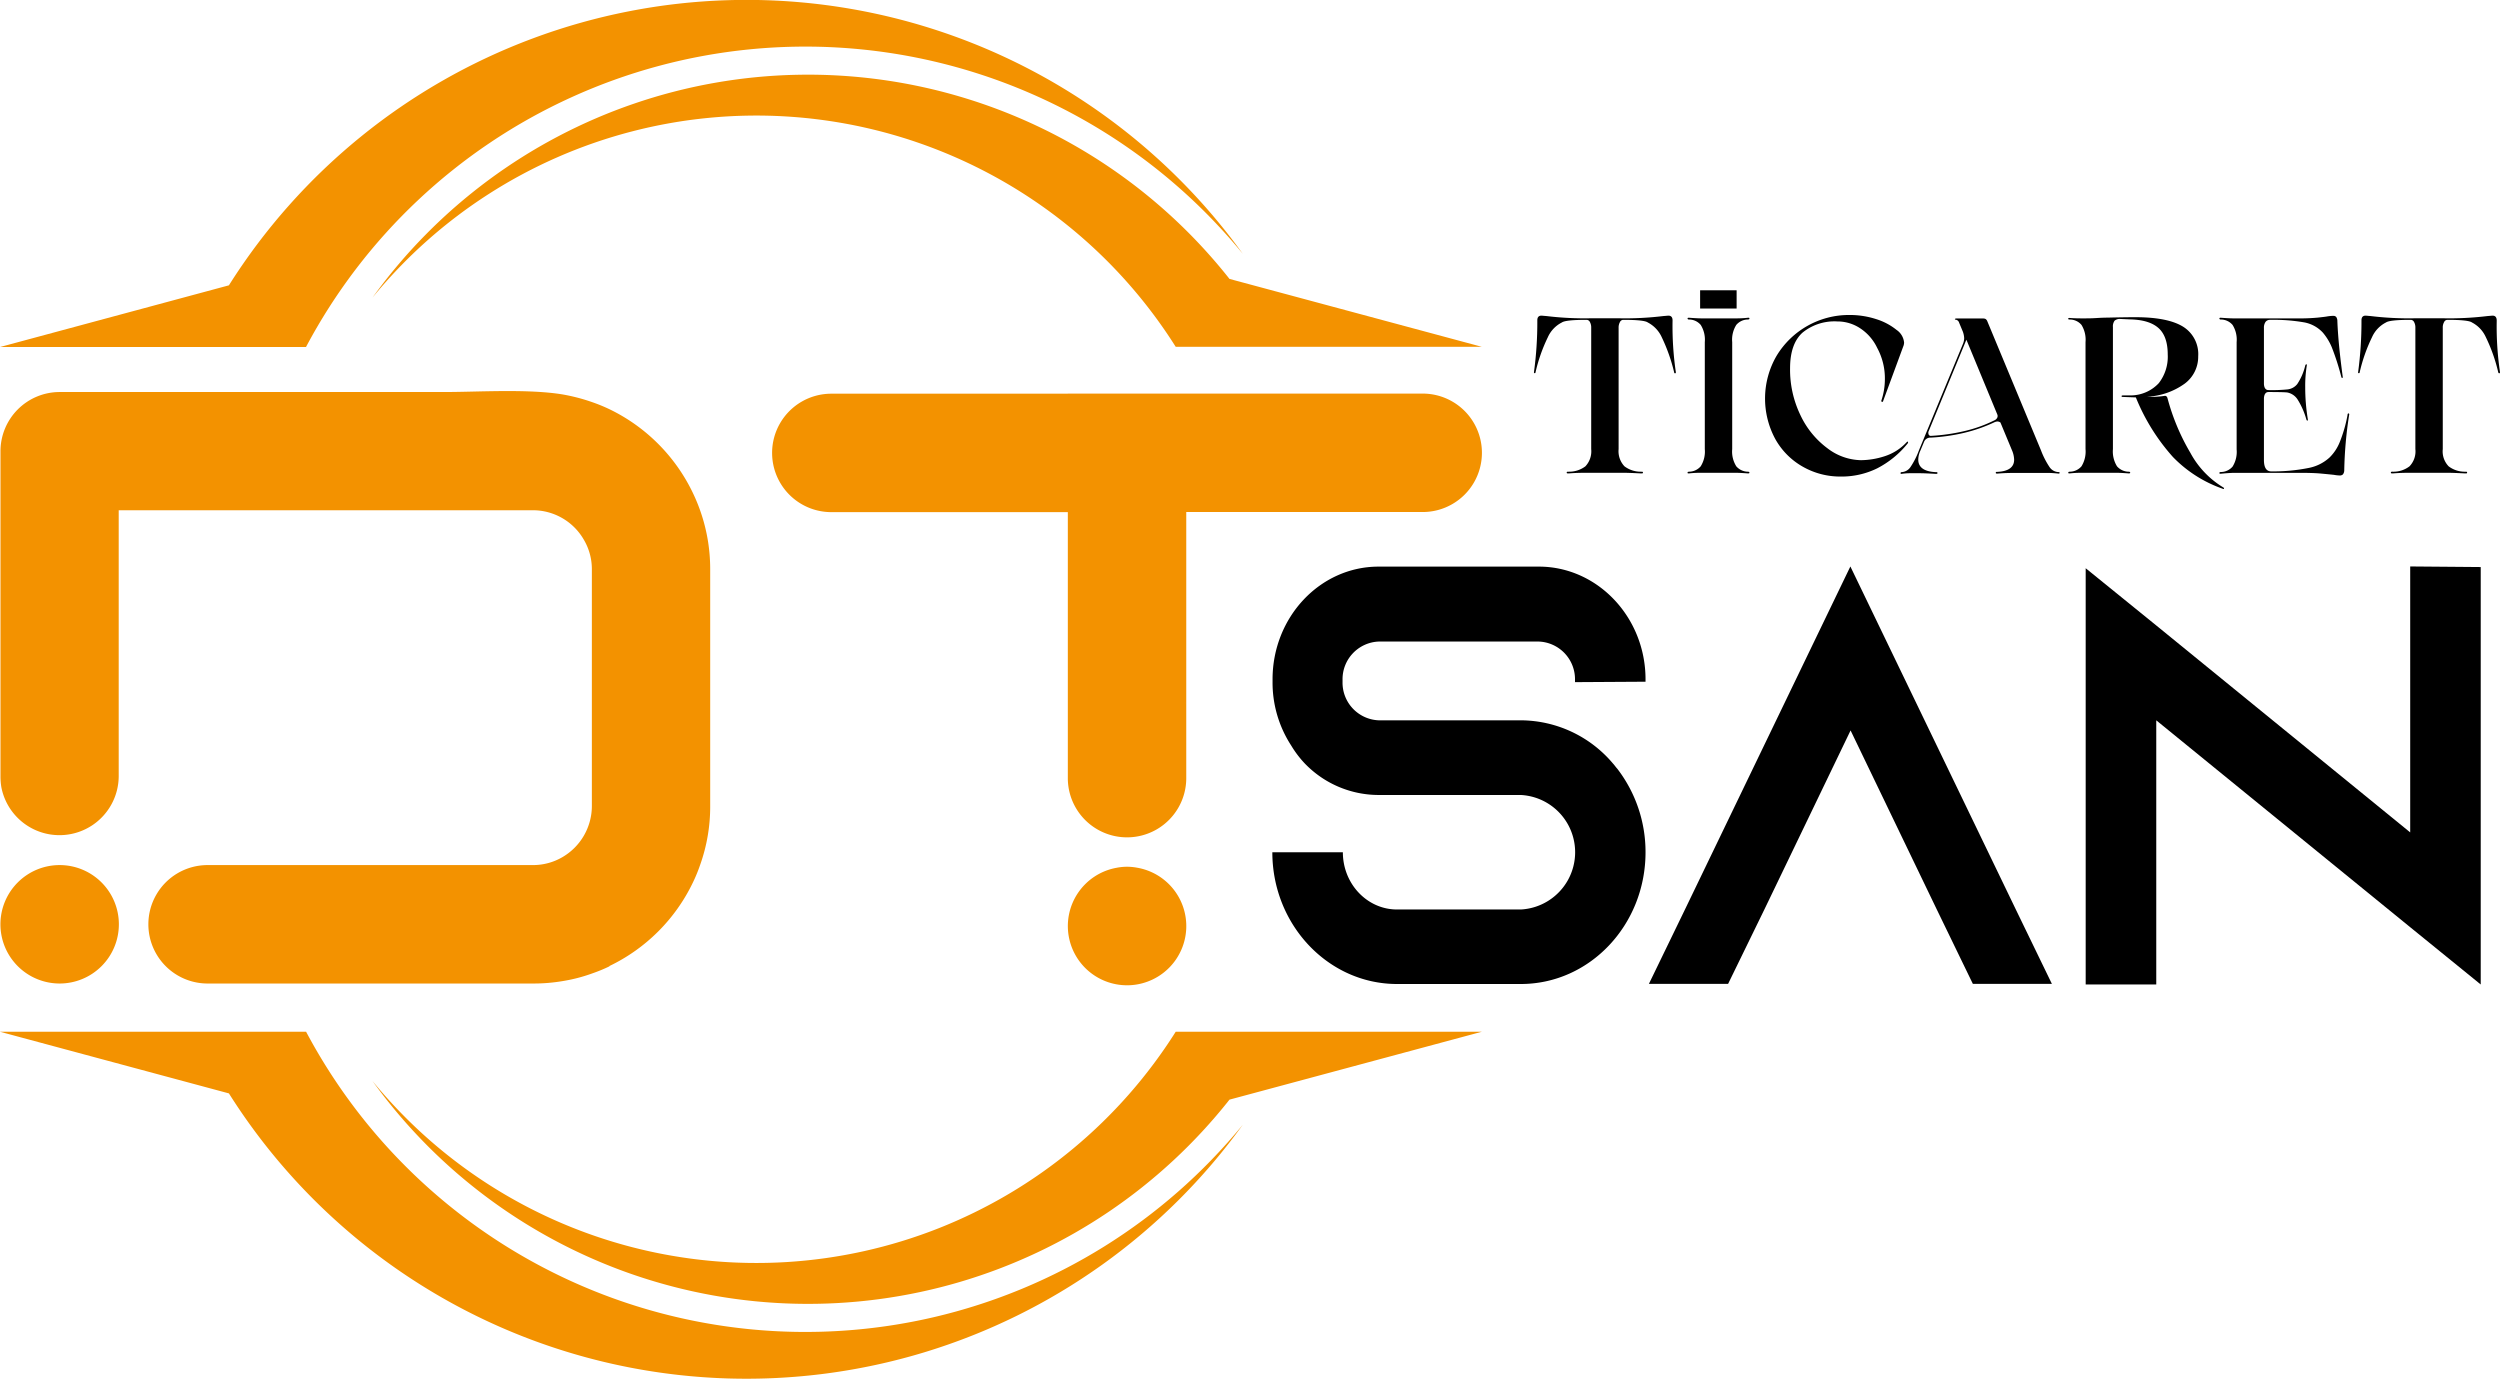
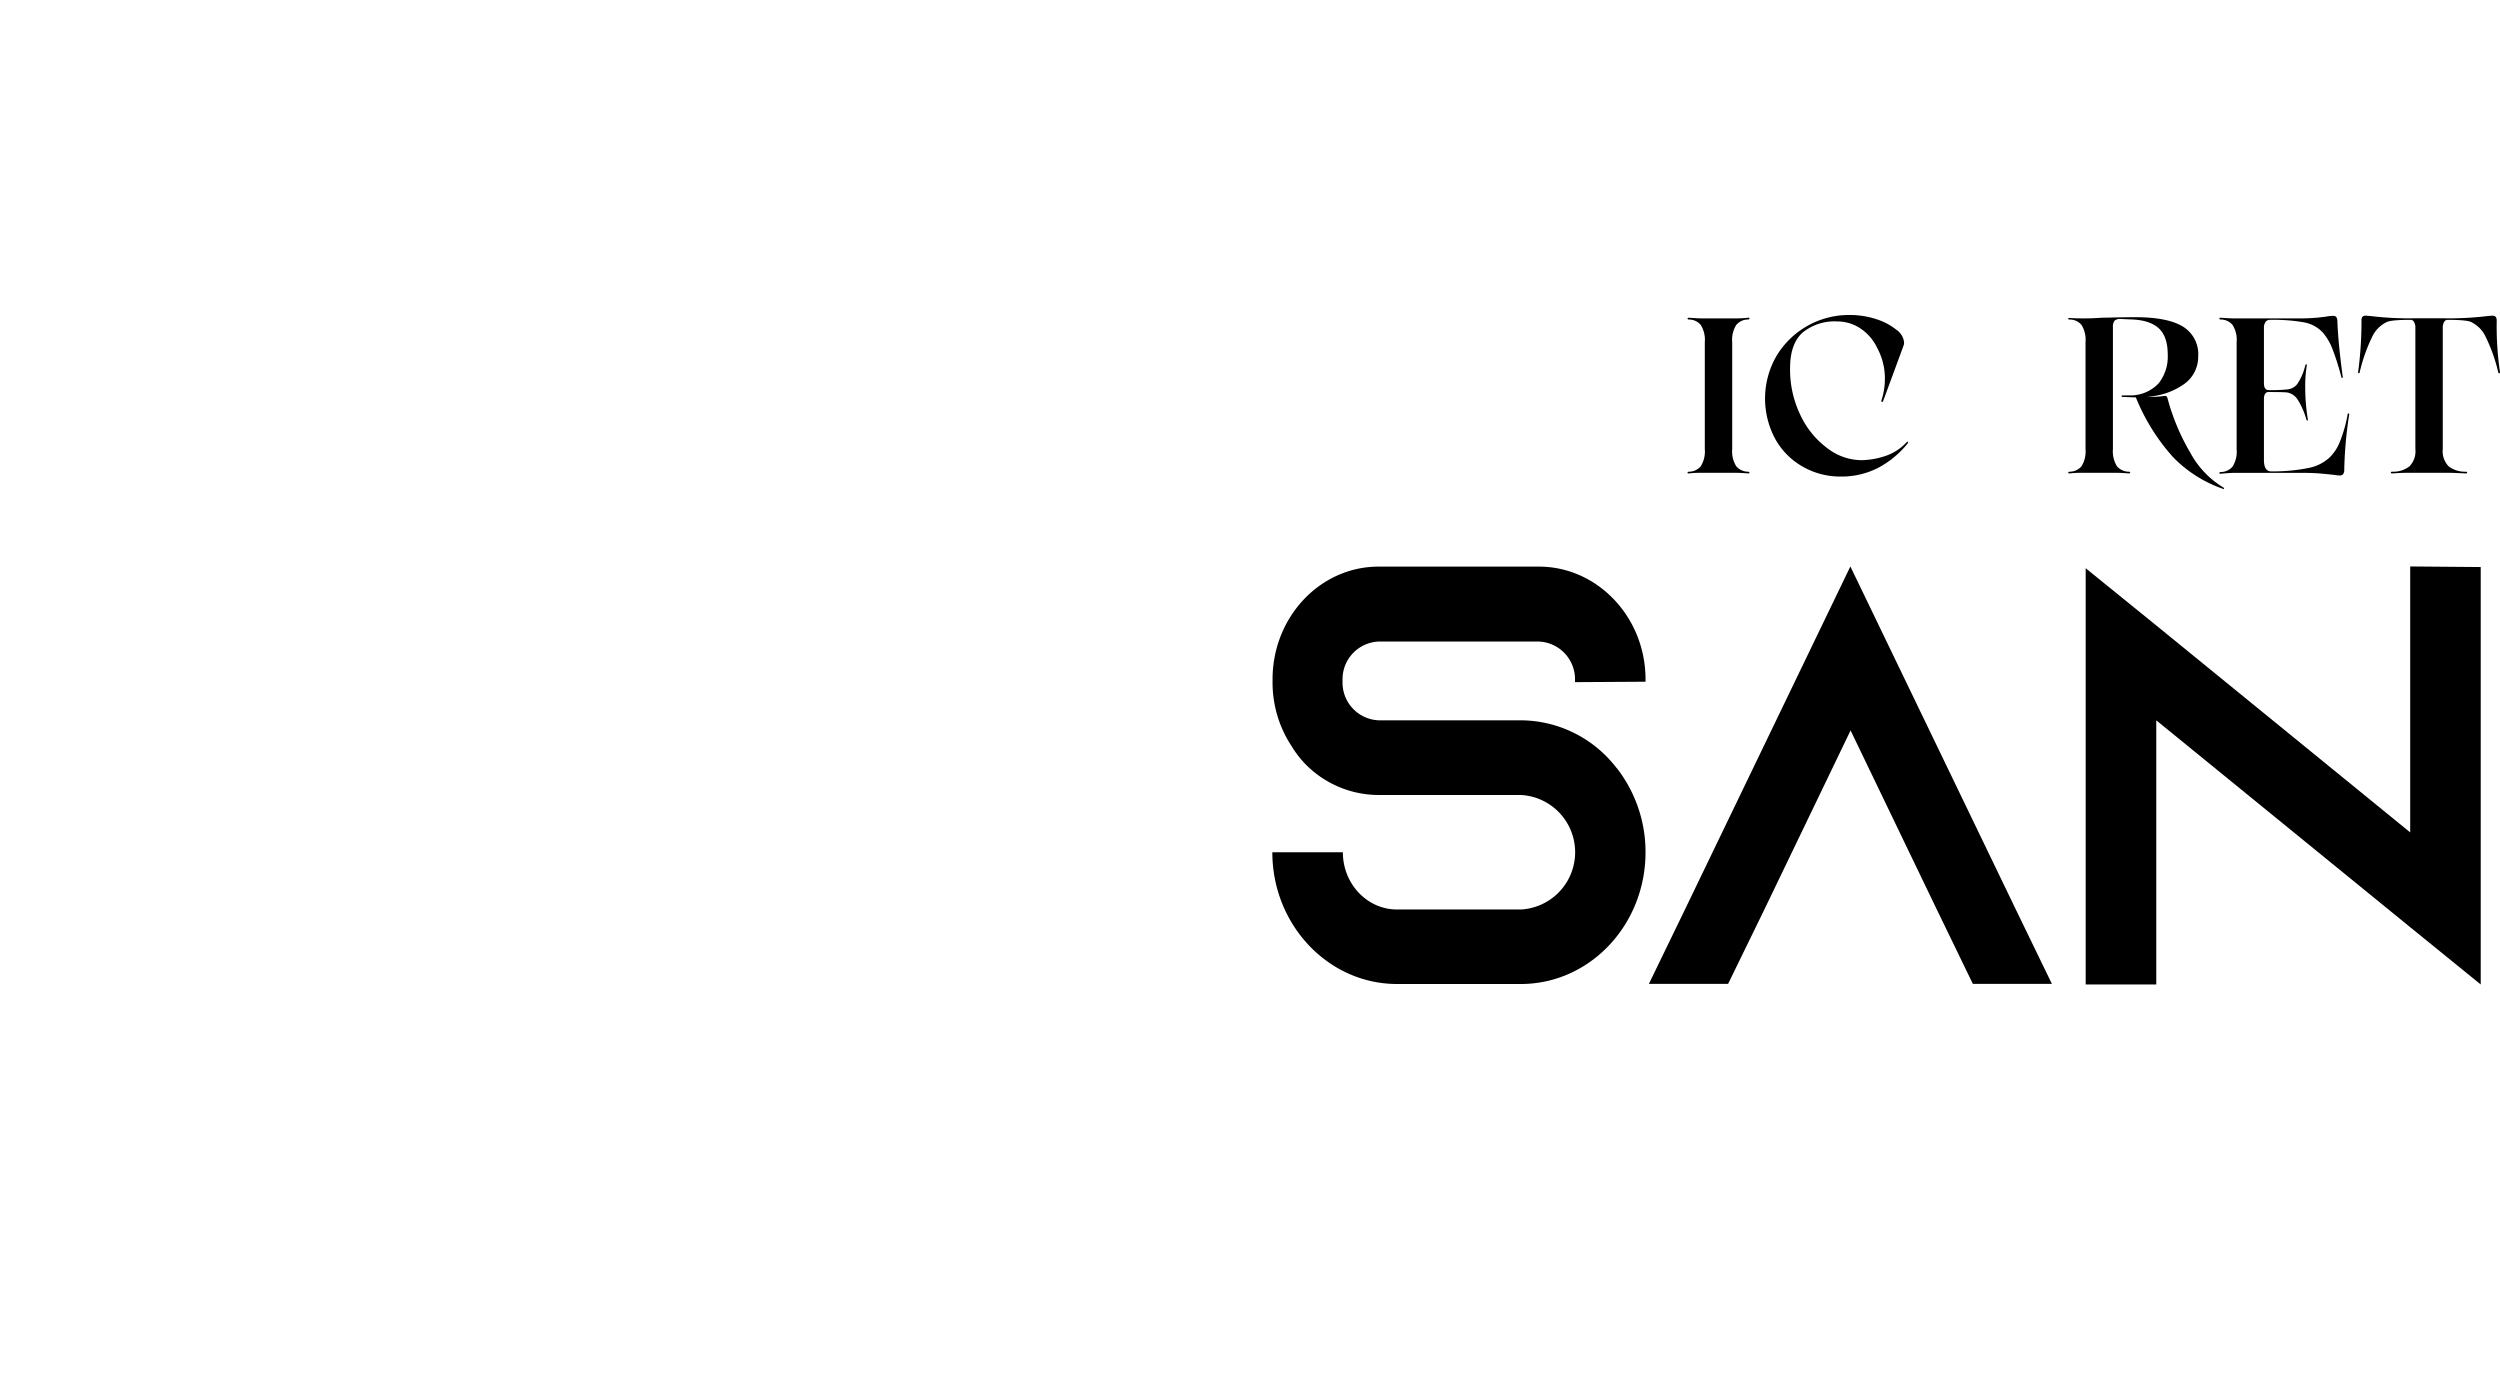
<svg xmlns="http://www.w3.org/2000/svg" viewBox="0 0 464.38 256.12">
  <defs>
    <style>.cls-1{fill:#f39200;fill-rule:evenodd;}</style>
  </defs>
  <g id="Layer_2" data-name="Layer 2">
    <g id="Layer_1-2" data-name="Layer 1">
-       <path class="cls-1" d="M198.61,174.37a11,11,0,1,0,12.68-13.18,10.48,10.48,0,0,0-1.95-.19,10.08,10.08,0,0,0-1.92.19,11,11,0,0,0-8.81,13.18Zm-.26-101.24H154.42a11,11,0,1,0,0,22h43.93v49.41a11,11,0,1,0,22,0V95.11h43.92a11,11,0,1,0,0-22H198.35Zm21.72,57.29.27.24c-.1-.07-.17-.17-.27-.24Zm-163.21-66a105,105,0,0,1,174-17.26A113.68,113.68,0,0,0,42.52,53L0,64.46H56.86Zm218.39,0H218.39a92.1,92.1,0,0,0-149.2-9.14,99.74,99.74,0,0,1,159.19-3.47ZM56.86,191.65a105,105,0,0,0,174,17.26A113.68,113.68,0,0,1,42.52,203.1L0,191.65H56.86Zm218.39,0H218.39a92.11,92.11,0,0,1-149.2,9.15,99.75,99.75,0,0,0,159.19,3.46Zm-162.07-12.2a33.06,33.06,0,0,0,15.53-15.53,28.79,28.79,0,0,0,1.33-3.23,32.24,32.24,0,0,0,1.88-11V105.78a33,33,0,0,0-.45-5.49,32.74,32.74,0,0,0-2.76-8.71A33.16,33.16,0,0,0,113.18,76,30.75,30.75,0,0,0,110,74.7a34.45,34.45,0,0,0-5.48-1.43c-6.44-1.07-15.84-.45-22-.45H11.09a11,11,0,0,0-11,11v60.4a12.24,12.24,0,0,0,.16,2,11,11,0,0,0,21.8-2V94.78H99a10.91,10.91,0,0,1,9.47,5.51,10.76,10.76,0,0,1,1.47,5.49V149.7a11,11,0,0,1-5.48,9.52A10.78,10.78,0,0,1,99,160.69H38.56a11,11,0,1,0,0,22H99a32.18,32.18,0,0,0,5.51-.45,29.8,29.8,0,0,0,5.48-1.42,28.79,28.79,0,0,0,3.23-1.33Zm-91.1-7.76a11,11,0,1,0-11,11,11,11,0,0,0,11-11Z" />
      <path d="M292.56,126.71v-.45a7,7,0,0,0-6.71-7.09H256.08a7,7,0,0,0-6.7,7.09v.45a7,7,0,0,0,6.7,7.09H282.5a22.52,22.52,0,0,1,17.09,8c.31.33.52.67.83,1a25.39,25.39,0,0,1,5.24,15.51c0,13.51-10.37,24.47-23.16,24.47h-23c-12.78,0-23.16-11-23.16-24.47h13.1c0,5.87,4.51,10.63,10.06,10.63h23a10.65,10.65,0,0,0,0-21.27H256.08a19.06,19.06,0,0,1-13.73-5.87,19.29,19.29,0,0,1-2.51-3.32,21.43,21.43,0,0,1-3.46-11.85v-.45c0-11.52,8.8-20.93,19.7-20.93h29.77c10.9,0,19.81,9.41,19.81,20.93v.45Z" />
      <path d="M381.14,182.75H366.46l-6.71-13.84-16-33.23-16,33.23L321,182.75H306.29L313,168.91l30.71-63.69,30.72,63.69Z" />
      <path d="M460.8,105.33v77.54l-13.1-10.64L400.53,133.8v49.07H387.42V105.55l13.11,10.63,47.17,38.44v-49.4Z" />
-       <path d="M311.29,69.14c0,.13,0,.2-.14.2s-.16-.07-.18-.2a32,32,0,0,0-2.32-6.55,5.75,5.75,0,0,0-2.57-2.69c-.44-.33-2-.49-4.6-.49a.7.7,0,0,0-.57.41,2.09,2.09,0,0,0-.25,1.07V83.42a4.08,4.08,0,0,0,1.09,3.2,5,5,0,0,0,3.1,1c.22,0,.33,0,.33.16s-.11.16-.33.16c-1.56-.08-2.67-.12-3.32-.12h-6.82c-.74,0-1.84,0-3.32.12-.25,0-.37,0-.37-.16s.12-.16.37-.16a5,5,0,0,0,3.1-1,4.08,4.08,0,0,0,1.08-3.2V60.89a2.09,2.09,0,0,0-.24-1.07.71.71,0,0,0-.58-.41c-2.62,0-4.17.16-4.63.49a5.65,5.65,0,0,0-2.61,2.75,30.27,30.27,0,0,0-2.28,6.49c0,.13-.09.2-.18.18s-.13-.09-.11-.22a68.75,68.75,0,0,0,.62-9.49v-.12c0-.57.26-.86.78-.86l.94.08a59.19,59.19,0,0,0,8.29.41h5.09a59,59,0,0,0,8.29-.41l.95-.08c.55,0,.81.33.78,1a58.82,58.82,0,0,0,.61,9.49Z" />
      <path d="M315.91,60.35a2.86,2.86,0,0,0-2.19-1c-.17,0-.25-.09-.25-.19s.08-.14.25-.14c1.06.08,1.86.12,2.38.12h6.23c.52,0,1.32,0,2.38-.12.17,0,.25,0,.25.14s-.08.16-.25.19a2.85,2.85,0,0,0-2.19,1,5.17,5.17,0,0,0-.76,3.2V83.42a5.17,5.17,0,0,0,.76,3.2,2.89,2.89,0,0,0,2.19,1c.17,0,.25.09.25.18s-.08.14-.25.14c-1.06-.08-1.86-.12-2.38-.12H316.1c-.52,0-1.32,0-2.38.12-.17,0-.25,0-.25-.14s.08-.16.25-.18a2.9,2.9,0,0,0,2.19-1,5.17,5.17,0,0,0,.76-3.2V63.55A5.17,5.17,0,0,0,315.91,60.35Z" />
      <path d="M349.79,74.51a.15.15,0,0,1-.2.13.16.16,0,0,1-.13-.21,12.55,12.55,0,0,0,.66-4,11.91,11.91,0,0,0-1.44-5.83A8.9,8.9,0,0,0,345.56,61a7.61,7.61,0,0,0-4.26-1.29,9.38,9.38,0,0,0-6.47,2.07c-1.54,1.38-2.32,3.59-2.32,6.63a19.42,19.42,0,0,0,1.93,8.72,16.22,16.22,0,0,0,5,6.13,10.54,10.54,0,0,0,6.26,2.22,14.68,14.68,0,0,0,4.33-.72,9.51,9.51,0,0,0,4.08-2.56c.11-.11.19-.17.25-.17s.12.11,0,.33A17.61,17.61,0,0,1,348.68,87a14.94,14.94,0,0,1-6.77,1.52,14,14,0,0,1-7-1.81,13.38,13.38,0,0,1-5.13-5.13A15.8,15.8,0,0,1,330,66.1a15.7,15.7,0,0,1,13.54-7.59,15.91,15.91,0,0,1,5,.78,11.41,11.41,0,0,1,3.76,2,3.19,3.19,0,0,1,1.39,2.36,2.52,2.52,0,0,1-.08.49Z" />
-       <path d="M382.58,87.83c0,.1-.06.14-.2.14q-1.23-.12-1.77-.12h-6.56c-.58,0-1.56,0-3,.12-.22,0-.33,0-.33-.16s.11-.16.33-.16c2.05-.11,3.08-.87,3.08-2.26a4.77,4.77,0,0,0-.41-1.77l-2.13-5.13a1,1,0,0,0-.54-.2,1.61,1.61,0,0,0-.53.12,28.83,28.83,0,0,1-5.71,2,35.23,35.23,0,0,1-6.19.88,1.25,1.25,0,0,0-1.19.7l-.7,1.68a4.19,4.19,0,0,0-.41,1.69q0,2.18,3.24,2.34c.22,0,.33,0,.33.16s-.11.16-.33.16c-1.4-.08-2.42-.12-3.08-.12H355c-.35,0-.94,0-1.76.12-.14,0-.21,0-.21-.14a.18.18,0,0,1,.17-.18,2.13,2.13,0,0,0,1.64-.89,14.45,14.45,0,0,0,1.6-3.14l8.21-19.86a2.91,2.91,0,0,0,.2-1,4.13,4.13,0,0,0-.24-1.19l-.7-1.68a.79.79,0,0,0-.7-.57c-.08,0-.1-.07-.06-.13a.29.29,0,0,1,.23-.08h5a1,1,0,0,1,.46.1.94.94,0,0,1,.28.35l10,24.05a15.21,15.21,0,0,0,1.6,3.12,2.09,2.09,0,0,0,1.64.91C382.52,87.67,382.58,87.74,382.58,87.83ZM371,77.57a.72.72,0,0,0,0-.59h0L365.26,63.1,358.2,80.22v0a.65.65,0,0,0,0,.24.5.5,0,0,0,.15.39.42.42,0,0,0,.39.11,35.58,35.58,0,0,0,6.17-.89,25.31,25.31,0,0,0,5.57-2A1,1,0,0,0,371,77.57Z" />
      <path d="M413.1,90.77c0,.08-.13.09-.27,0a23.73,23.73,0,0,1-9.21-5.89,37.78,37.78,0,0,1-6.88-11.06l-2.46-.09c-.14,0-.2-.07-.2-.14s.06-.12.2-.14l1.52,0A7.18,7.18,0,0,0,401,71.17a8,8,0,0,0,1.66-5.32c0-2.24-.57-3.88-1.7-4.9s-2.89-1.57-5.27-1.62l-1.81-.08a1.47,1.47,0,0,0-1.09.32,1.79,1.79,0,0,0-.31,1.19V83.42a5.24,5.24,0,0,0,.76,3.2,2.91,2.91,0,0,0,2.2,1c.16,0,.25.09.25.18s-.09.14-.25.14c-1.07-.08-1.86-.12-2.38-.12h-6.24c-.52,0-1.31,0-2.38.12-.16,0-.25,0-.25-.14s.09-.16.25-.18a2.91,2.91,0,0,0,2.2-1,5.24,5.24,0,0,0,.75-3.2V63.55a5.24,5.24,0,0,0-.75-3.2,2.87,2.87,0,0,0-2.2-1q-.28,0-.27-.15c0-.09.11-.14.27-.14.71.06,1.5.08,2.38.08s1.62,0,2.57-.06S391,59,391.45,59c2.41-.06,4.14-.08,5.21-.08q6,0,8.85,1.76a6,6,0,0,1,2.81,5.5,6.22,6.22,0,0,1-2.49,5.07,13,13,0,0,1-7,2.44,15.64,15.64,0,0,0,3.28-.16h.08c.17,0,.3.12.41.37a40.31,40.31,0,0,0,4.27,10.22,16.77,16.77,0,0,0,6.08,6.4C413.09,90.6,413.14,90.68,413.1,90.77Z" />
      <path d="M412.5,88c-.16,0-.24,0-.24-.14s.08-.16.24-.18a2.91,2.91,0,0,0,2.2-1,5.17,5.17,0,0,0,.76-3.2V63.55a5.17,5.17,0,0,0-.76-3.2,2.87,2.87,0,0,0-2.2-1c-.16,0-.24-.09-.24-.19s.08-.14.24-.14c1.07.08,1.86.12,2.38.12h11.74A37,37,0,0,0,430.5,59c1-.11,1.57-.18,1.7-.21a7.89,7.89,0,0,1,1.19-.12.73.73,0,0,1,.56.2,1.34,1.34,0,0,1,.22.78q.16,4.16,1,10.35c0,.11,0,.18-.06.2s-.13,0-.19-.12a46.57,46.57,0,0,0-1.78-5.56,10.41,10.41,0,0,0-1.66-2.73A6.26,6.26,0,0,0,428,59.88a33.38,33.38,0,0,0-6.36-.47,1,1,0,0,0-.83.41,1.9,1.9,0,0,0-.28,1.11V71.35c.05.74.34,1.11.86,1.11a29.25,29.25,0,0,0,3.45-.12,2.68,2.68,0,0,0,1.88-1,10.52,10.52,0,0,0,1.48-3.43c.06-.16.12-.24.21-.24s.11.08.08.24a23.31,23.31,0,0,0-.29,4,36.09,36.09,0,0,0,.49,6c0,.14,0,.21-.08.22s-.15-.06-.2-.22a14.1,14.1,0,0,0-1.64-3.72,2.93,2.93,0,0,0-1.93-1.29c-.5-.05-1.65-.08-3.45-.08-.52,0-.81.38-.86,1.15V85.43q0,2.13,1.35,2.13a33.1,33.1,0,0,0,6.92-.63A8,8,0,0,0,432.7,85a8.29,8.29,0,0,0,1.9-2.85,25.71,25.71,0,0,0,1.46-5.07c0-.19.08-.29.17-.29a.14.14,0,0,1,.12.08.35.35,0,0,1,0,.25,74.42,74.42,0,0,0-.9,10.22,1.25,1.25,0,0,1-.25.78.83.83,0,0,1-.62.2,6.76,6.76,0,0,1-1.06-.12q-1.53-.16-2.79-.27c-.85-.06-2-.1-3.53-.1H414.88C414.36,87.85,413.57,87.89,412.5,88Z" />
      <path d="M464.38,69.14c0,.13-.05.2-.14.2s-.16-.07-.19-.2a30.85,30.85,0,0,0-2.32-6.55,5.69,5.69,0,0,0-2.56-2.69c-.44-.33-2-.49-4.6-.49a.69.69,0,0,0-.57.41,2,2,0,0,0-.25,1.07V83.42a4,4,0,0,0,1.09,3.2,4.93,4.93,0,0,0,3.1,1c.22,0,.33,0,.33.16s-.11.16-.33.16q-2.34-.12-3.33-.12H447.8c-.74,0-1.85,0-3.32.12-.25,0-.37,0-.37-.16s.12-.16.37-.16a4.9,4.9,0,0,0,3.09-1,4,4,0,0,0,1.09-3.2V60.89a2.09,2.09,0,0,0-.24-1.07.71.71,0,0,0-.58-.41c-2.63,0-4.17.16-4.64.49a5.63,5.63,0,0,0-2.6,2.75,30.27,30.27,0,0,0-2.28,6.49c0,.13-.09.2-.19.18s-.13-.09-.1-.22a70.35,70.35,0,0,0,.62-9.49v-.12c0-.57.26-.86.78-.86l.94.08a59.09,59.09,0,0,0,8.29.41h5.09a59.09,59.09,0,0,0,8.29-.41l.95-.08c.54,0,.8.33.78,1a57.7,57.7,0,0,0,.61,9.49Z" />
-       <rect x="315.8" y="53.92" width="6.78" height="3.39" />
    </g>
  </g>
</svg>